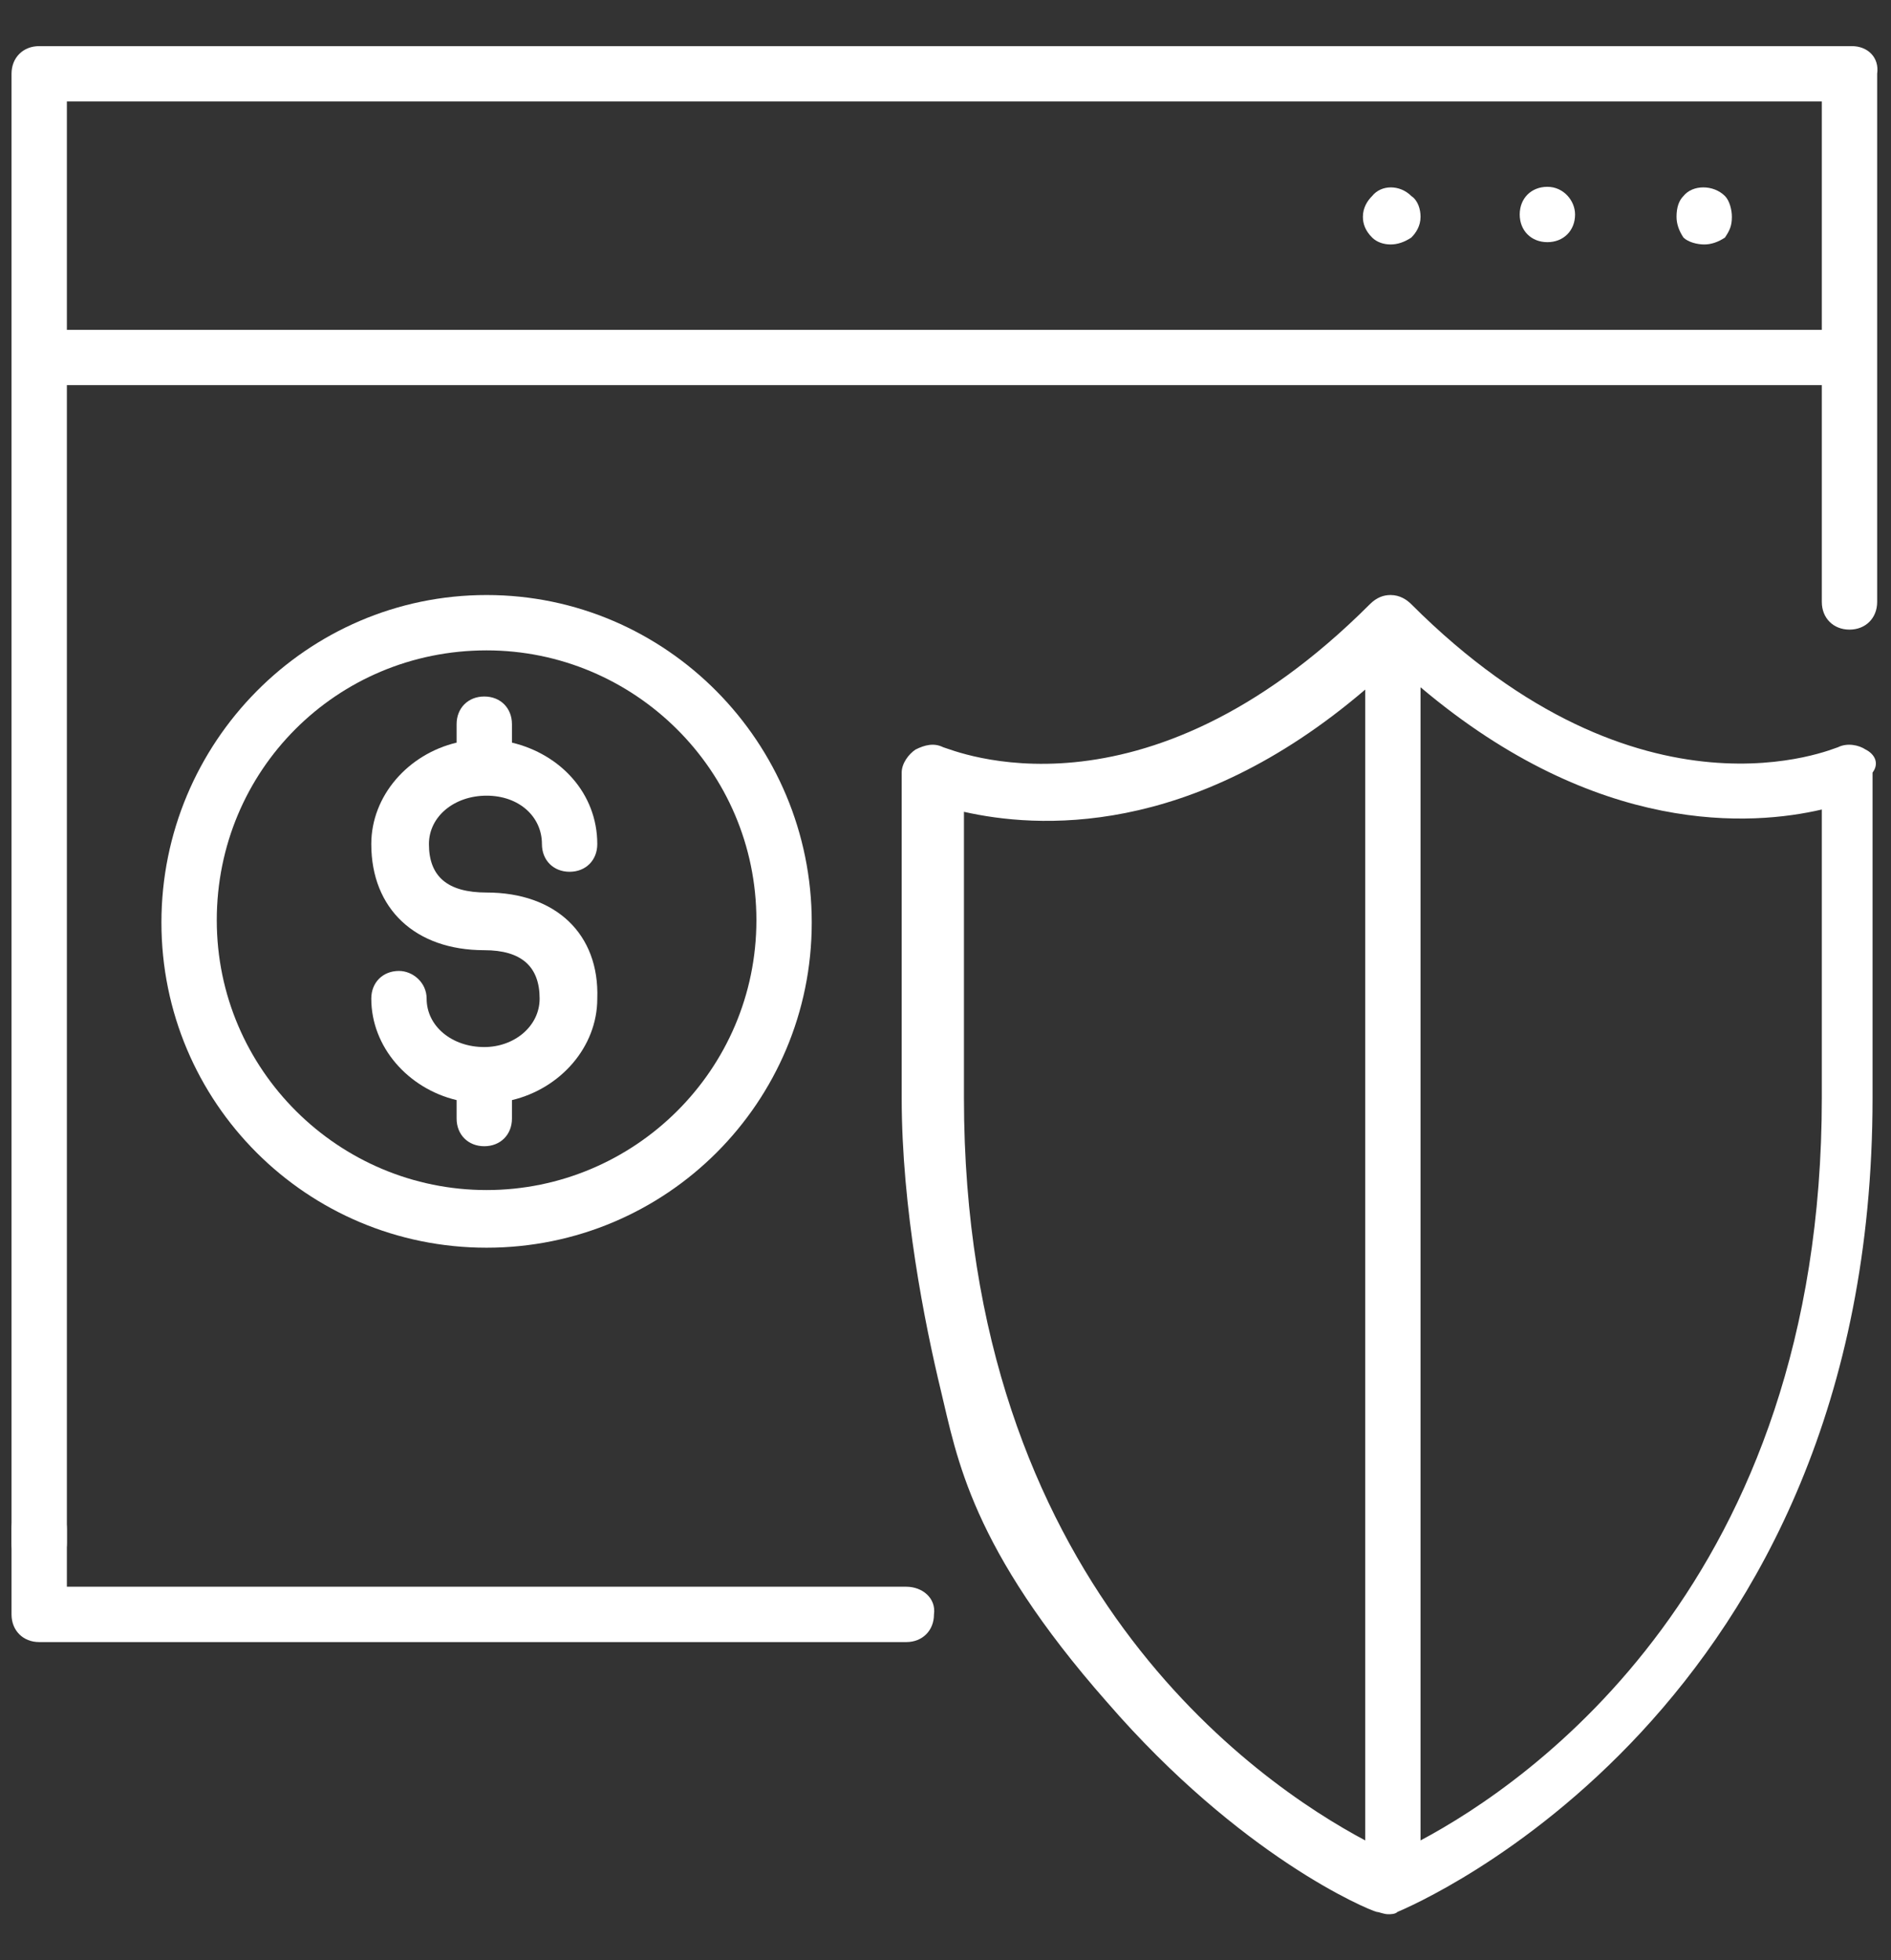
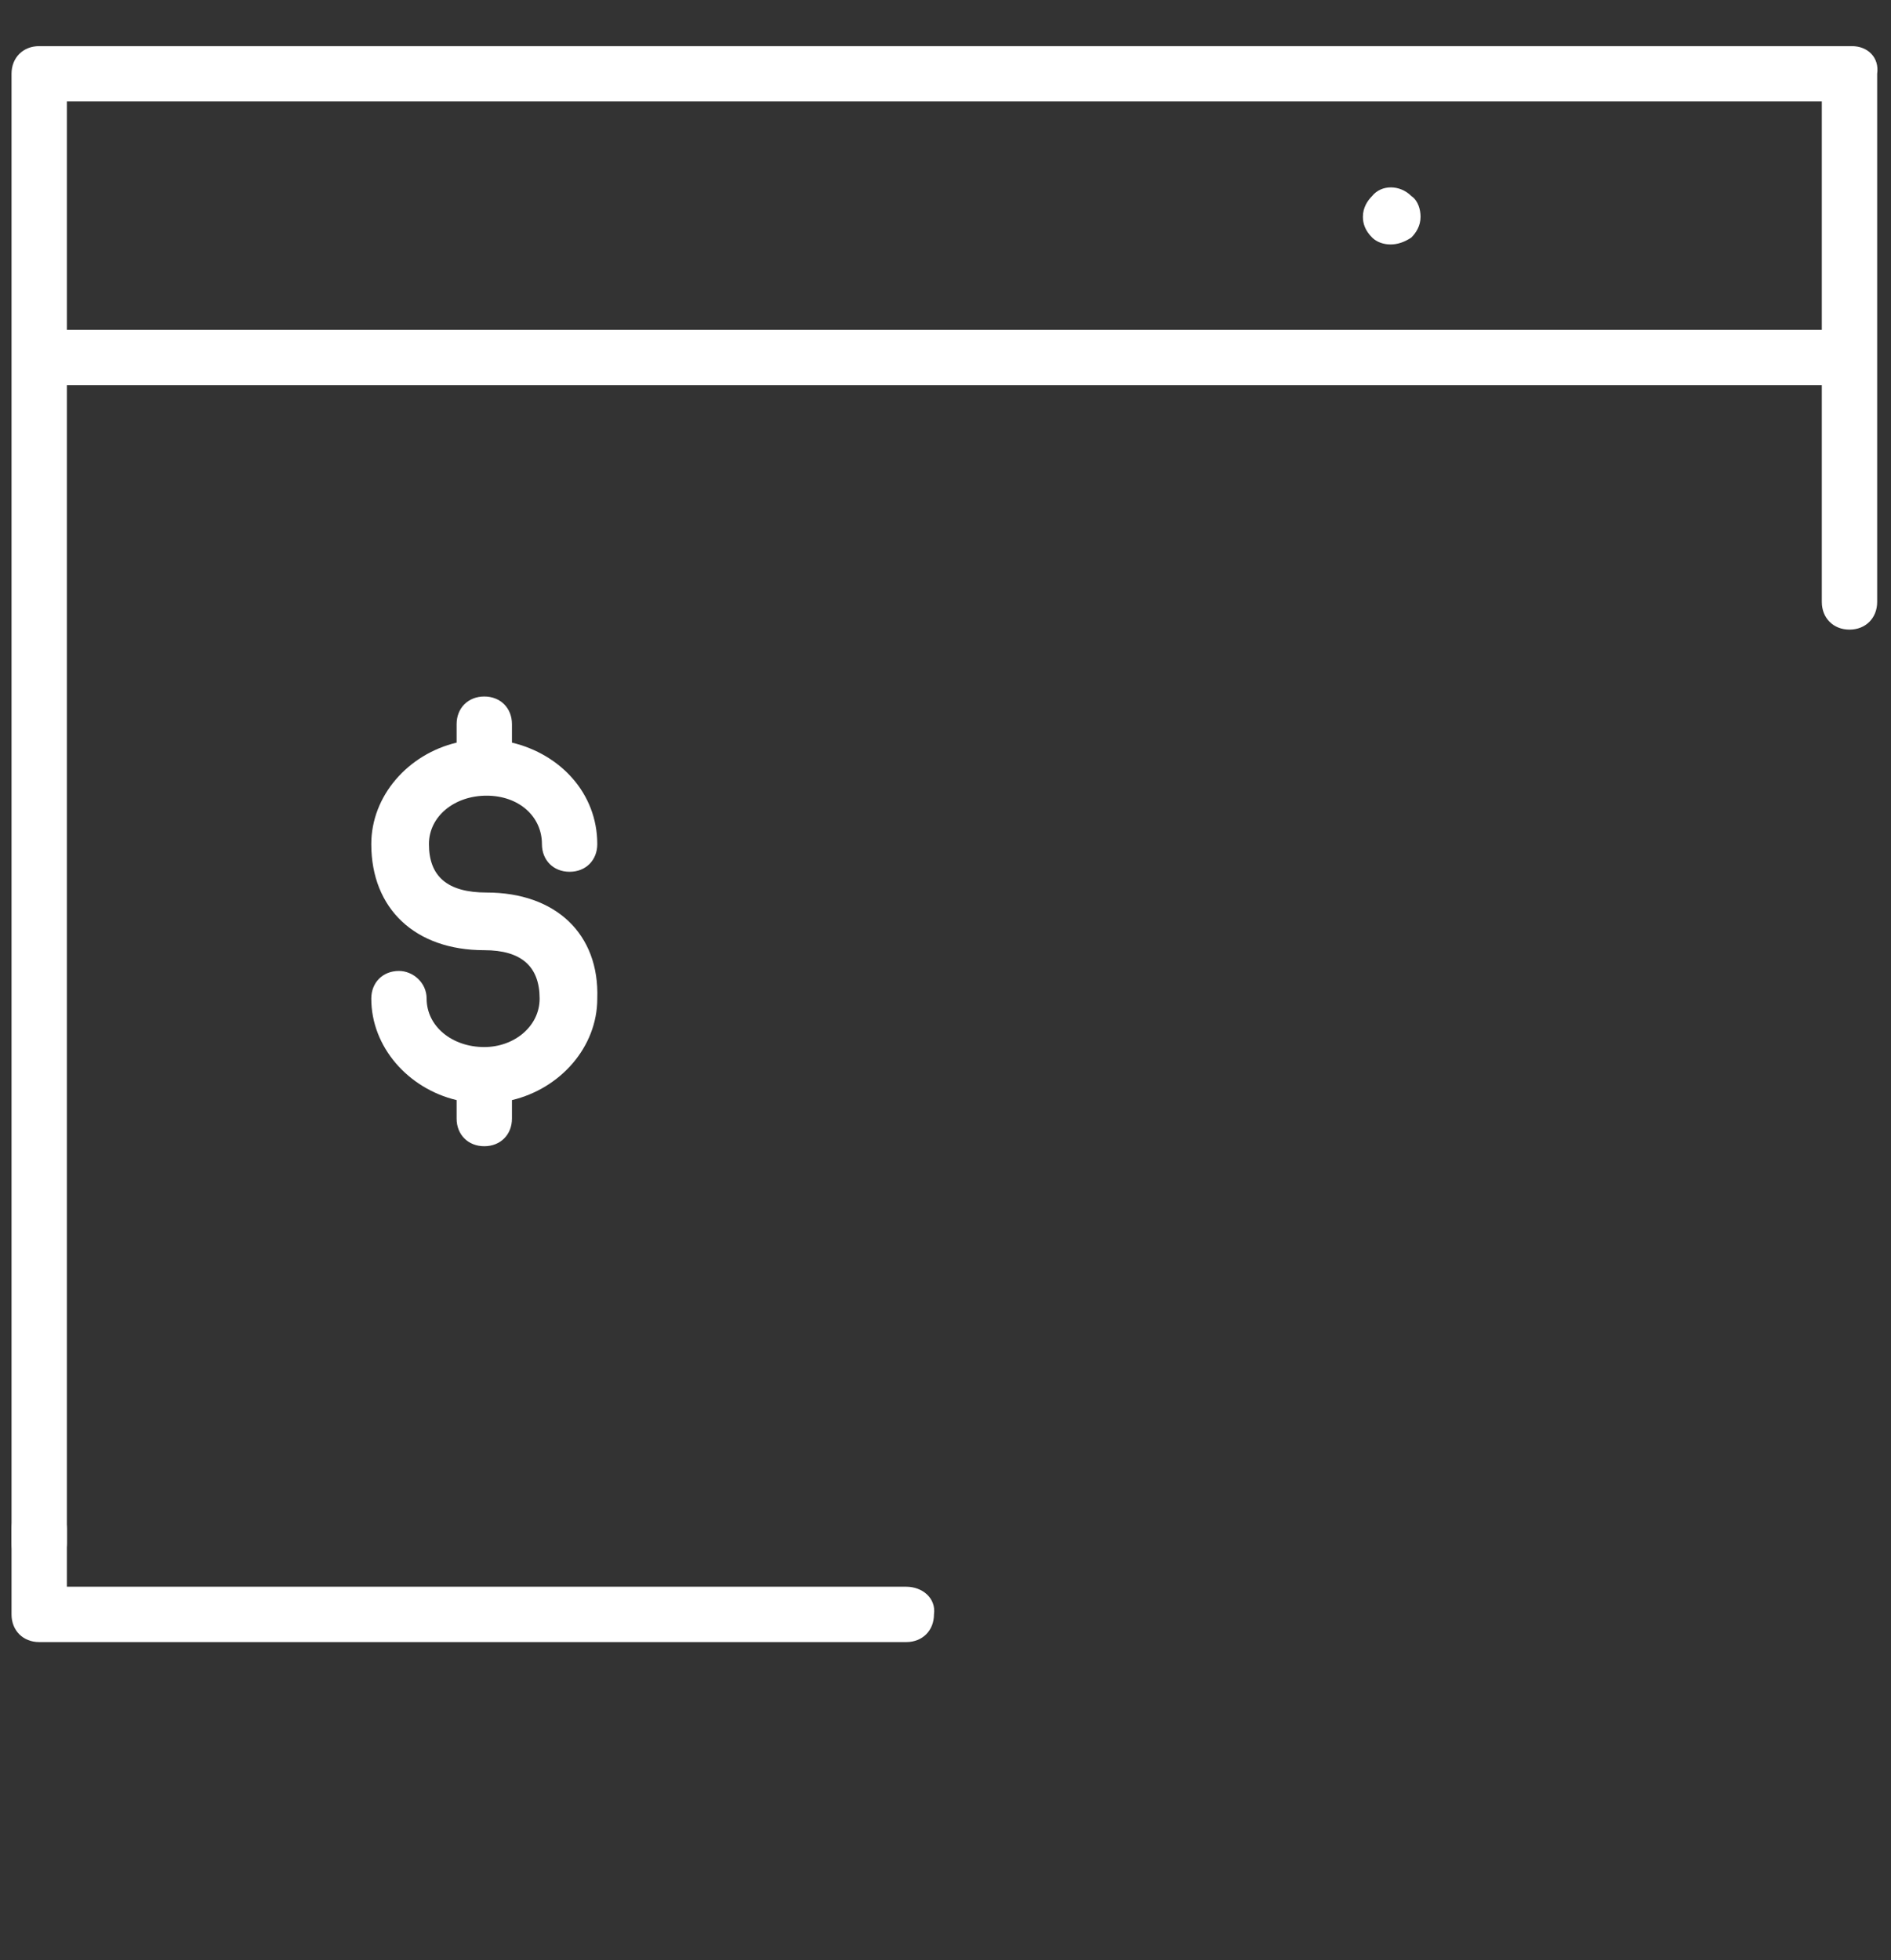
<svg xmlns="http://www.w3.org/2000/svg" id="Слой_1" x="0px" y="0px" viewBox="0 0 82 85" style="enable-background:new 0 0 82 85;" xml:space="preserve">
  <rect x="0" y="0" width="82" height="85" fill="#333333" stroke="none" />
  <style type="text/css"> .st0{fill:#FFFFFF;} </style>
  <g>
    <g>
      <path class="st0" d="M39.3,68.8H2.9v-2.5c0-0.7-0.5-1.2-1.2-1.2s-1.2,0.5-1.2,1.2V70c0,0.7,0.5,1.2,1.2,1.2h37.6 c0.7,0,1.2-0.5,1.2-1.2C40.6,69.3,40,68.8,39.3,68.8z" />
    </g>
    <g>
      <path class="st0" d="M80.3,2H1.7C1,2,0.5,2.5,0.5,3.2v12.3v51.4c0,0.7,0.5,1.2,1.2,1.2s1.2-0.5,1.2-1.2V16.7H79v9.4 c0,0.7,0.5,1.2,1.2,1.2s1.2-0.5,1.2-1.2V15.5V3.2C81.5,2.5,81,2,80.3,2z M79,14.3H2.9V4.4H79V14.3z" />
    </g>
    <g>
-       <path class="st0" d="M73,8.5c-0.2,0.2-0.3,0.5-0.3,0.9c0,0.3,0.1,0.6,0.3,0.9c0.2,0.2,0.6,0.3,0.9,0.3s0.6-0.1,0.9-0.3 c0.2-0.3,0.3-0.5,0.3-0.9c0-0.3-0.1-0.7-0.3-0.9C74.3,8,73.4,8,73,8.5z" />
-     </g>
+       </g>
    <g>
-       <path class="st0" d="M67.1,8.1c-0.7,0-1.2,0.5-1.2,1.2s0.5,1.2,1.2,1.2s1.2-0.5,1.2-1.2C68.3,8.7,67.8,8.1,67.1,8.1z" />
-     </g>
+       </g>
    <g>
      <path class="st0" d="M59.5,8.5c-0.2,0.2-0.4,0.5-0.4,0.9c0,0.3,0.1,0.6,0.4,0.9c0.2,0.2,0.5,0.3,0.8,0.3s0.6-0.1,0.9-0.3 c0.2-0.2,0.4-0.5,0.4-0.9c0-0.3-0.1-0.7-0.4-0.9C60.7,8,59.9,8,59.5,8.5z" />
    </g>
    <g>
-       <path class="st0" d="M80.9,32.5c-0.3-0.2-0.8-0.3-1.2-0.1c-0.1,0-8.5,3.8-18.5-6.2c-0.2-0.2-0.5-0.4-0.9-0.4 c-0.3,0-0.6,0.1-0.9,0.4l0,0c-9.9,9.9-18.1,6.3-18.5,6.2c-0.4-0.2-0.8-0.1-1.2,0.1c-0.3,0.2-0.6,0.6-0.6,1v14.1 c0,4.8,1,9.8,1.7,12.7s1.3,6.8,7.2,13.5c5.8,6.7,11.3,9,11.7,9.1l0,0l0,0c0.1,0,0.3,0.1,0.5,0.1c0.1,0,0.3,0,0.4-0.1l0,0 c0.7-0.3,20.6-8.7,20.6-35.3V33.5C81.5,33.1,81.3,32.7,80.9,32.5z M59.2,79.8c-4.7-2.5-17.4-11.2-17.4-32.2V35.2 c3.1,0.7,9.8,1.2,17.4-5.3 M61.6,79.8v-50 M61.6,29.8c7.7,6.5,14.4,6,17.4,5.3v12.5c0,21-12.7,29.7-17.4,32.2" />
-     </g>
+       </g>
    <g>
-       <path class="st0" d="M21.1,25.8C13.3,25.8,7,32.2,7,40s6.3,14.1,14.1,14.1S35.2,47.8,35.2,40S28.9,25.8,21.1,25.8z M21.1,51.6 c-6.4,0-11.7-5.2-11.7-11.7s5.2-11.7,11.7-11.7c6.4,0,11.7,5.2,11.7,11.7S27.5,51.6,21.1,51.6z" />
-     </g>
+       </g>
    <g>
      <path class="st0" d="M21.1,38.7c-1.7,0-2.5-0.7-2.5-2.1c0-1.2,1.1-2.1,2.5-2.1s2.4,0.9,2.4,2.1c0,0.7,0.5,1.2,1.2,1.2 s1.2-0.5,1.2-1.2c0-2.2-1.6-3.9-3.7-4.4v-0.8c0-0.7-0.5-1.2-1.2-1.2s-1.2,0.5-1.2,1.2v0.8c-2.1,0.5-3.7,2.3-3.7,4.4 c0,2.8,1.9,4.6,4.9,4.6c1.6,0,2.4,0.7,2.4,2.1c0,1.2-1.1,2.1-2.4,2.1c-1.4,0-2.5-0.9-2.5-2.1c0-0.7-0.6-1.2-1.2-1.2 c-0.7,0-1.2,0.5-1.2,1.2c0,2.1,1.6,3.9,3.7,4.4v0.8c0,0.7,0.5,1.2,1.2,1.2s1.2-0.5,1.2-1.2v-0.8c2.1-0.5,3.7-2.3,3.7-4.4 C26,40.5,24.1,38.7,21.1,38.7z" />
    </g>
  </g>
</svg>